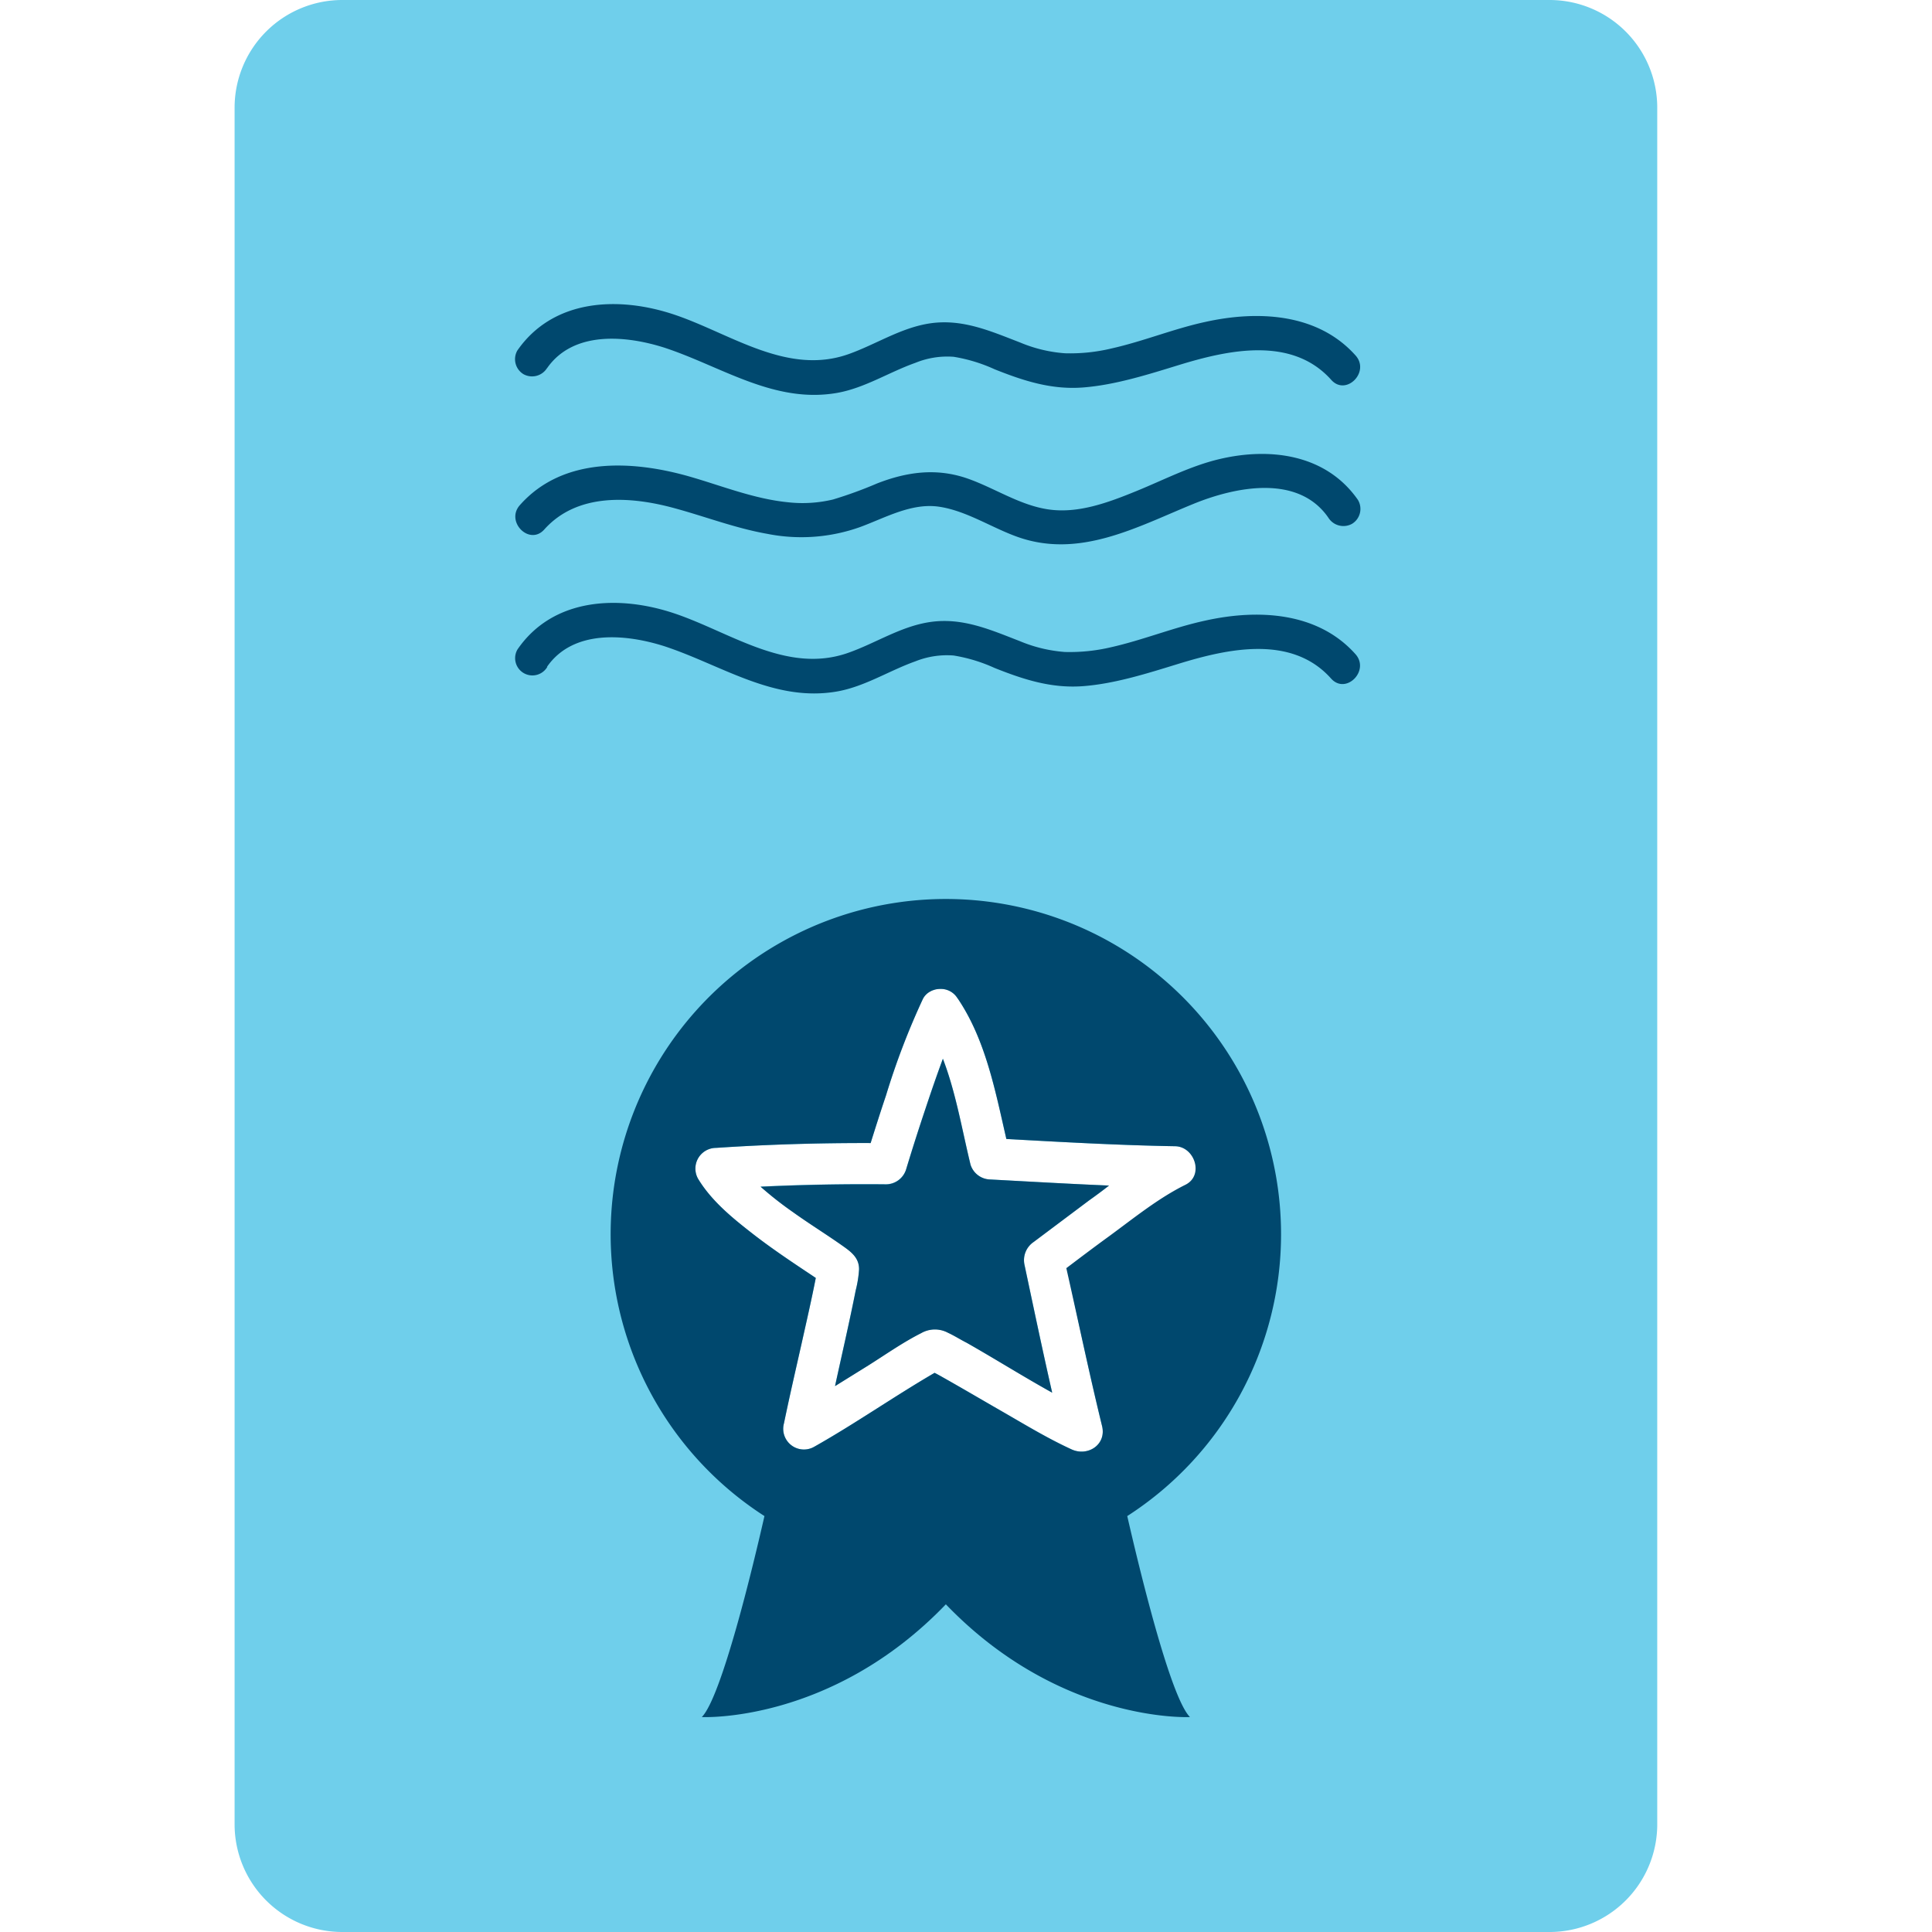
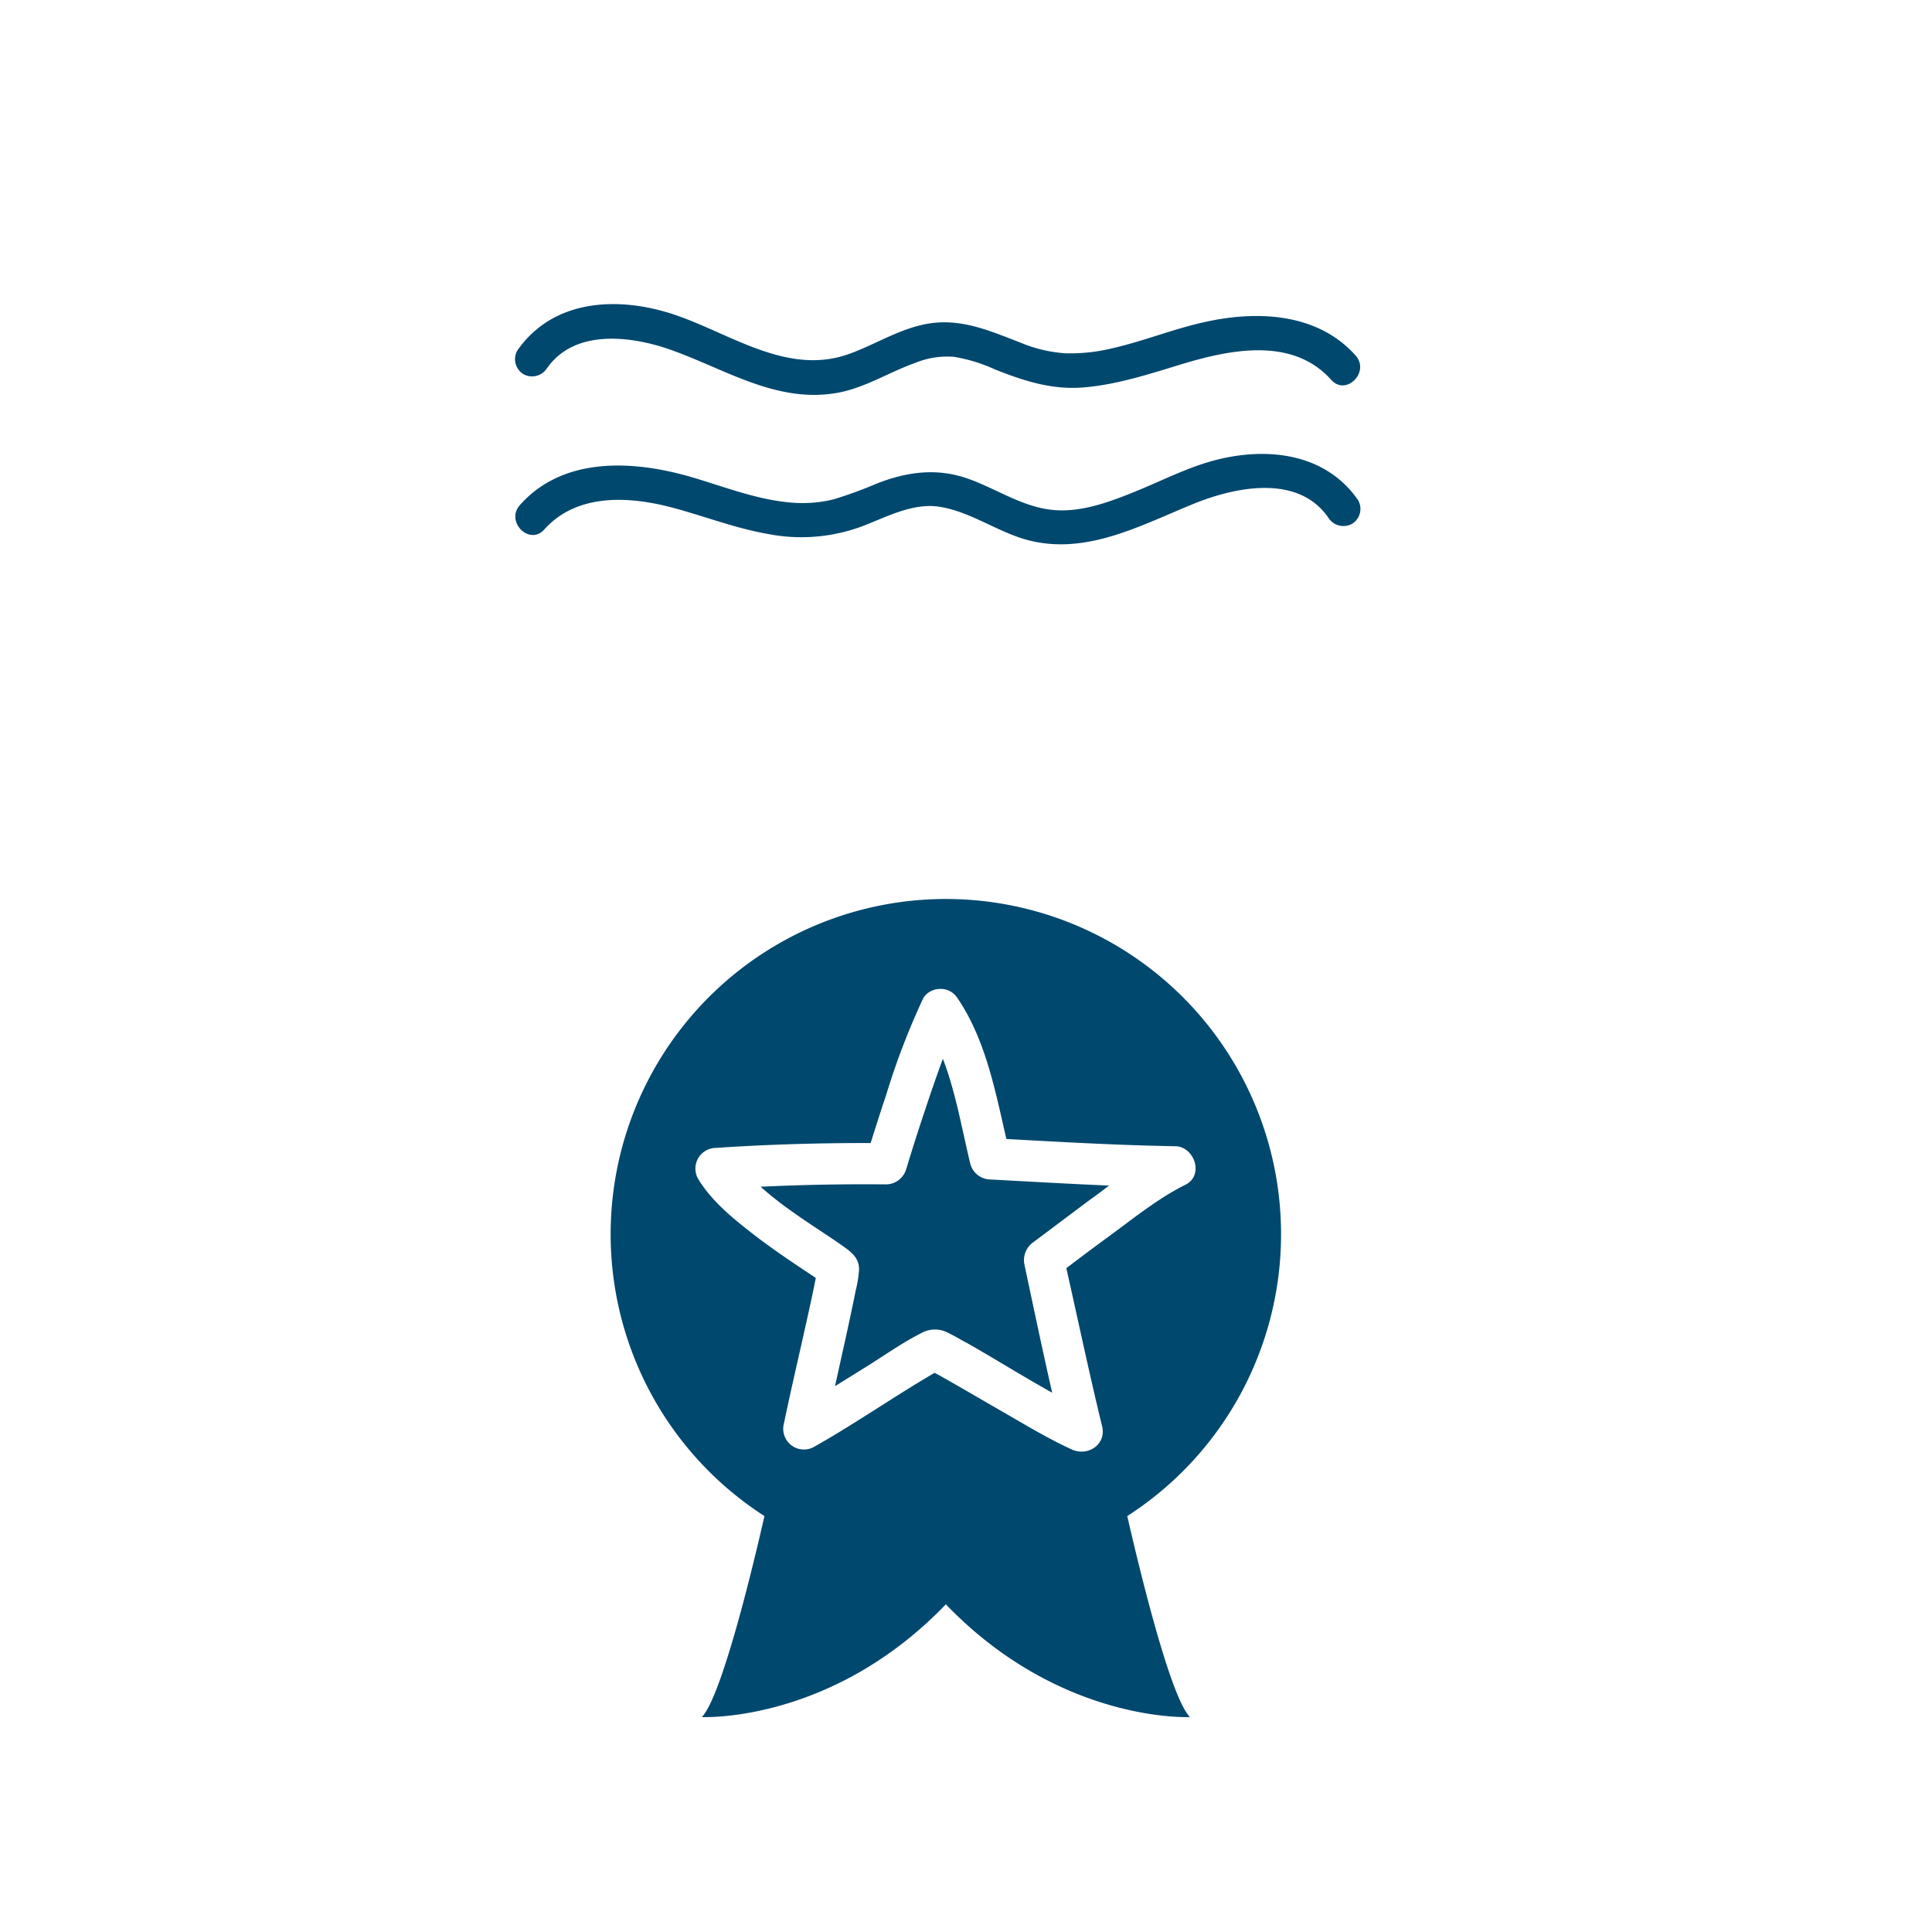
<svg xmlns="http://www.w3.org/2000/svg" id="Layer_1" data-name="Layer 1" viewBox="0 0 280 280">
  <defs>
    <style>.cls-1{fill:#6fcfeb;}.cls-2{fill:#00486e;}</style>
  </defs>
-   <path class="cls-1" d="M224.57,0h-175A15.61,15.61,0,0,0,34,15.59V264.43A15.61,15.61,0,0,0,49.59,280h175a15.61,15.61,0,0,0,15.59-15.57V15.59A15.61,15.61,0,0,0,224.57,0ZM171.89,171.74c-3.94,1.95-7.53,4.88-11.07,7.47-2.08,1.51-4.13,3.06-6.18,4.61,1.63,7.63,3.23,15.28,5.08,22.85.66,2.7-2.07,4.46-4.41,3.39-3.34-1.53-6.51-3.44-9.69-5.28-3-1.72-6-3.49-9-5.18-.38-.22-.77-.43-1.17-.64-5.89,3.43-11.48,7.35-17.42,10.7a3,3,0,0,1-4.41-3.39c.8-3.87,1.69-7.72,2.56-11.58.7-3.15,1.43-6.3,2.05-9.48l-.49-.33c-2.84-1.89-5.68-3.78-8.38-5.86-3-2.33-6.16-4.84-8.17-8.15a3,3,0,0,1,2.59-4.51c7.45-.5,14.93-.72,22.4-.7.72-2.3,1.45-4.6,2.22-6.88a106.7,106.7,0,0,1,5.35-14,2.51,2.51,0,0,1,1.06-1.08h0a2.64,2.64,0,0,1,.38-.18l.34-.11,0,0a3.6,3.6,0,0,1,.56-.08h0a3.7,3.7,0,0,1,.47,0,2.81,2.81,0,0,1,2.19,1.32,1.47,1.47,0,0,1,.1.13c4,5.95,5.4,13.34,7,20.29,8.14.45,16.28.91,24.43,1.05C173.2,166.19,174.66,170.37,171.89,171.74Zm-31.24-3c-1.22-5-2.12-10.44-4-15.32a0,0,0,0,0,0,0c-.88,2.38-1.71,4.79-2.51,7.2q-1.47,4.38-2.81,8.8a3.07,3.07,0,0,1-2.9,2.2q-9.1-.09-18.2.34a51.85,51.85,0,0,0,4.7,3.69c2.44,1.75,5,3.32,7.44,5.06,1.16.83,2.16,1.69,2.13,3.26a16.35,16.35,0,0,1-.48,3c-.92,4.65-2,9.27-3,13.89l4.83-3c2.51-1.58,5-3.34,7.66-4.68a4,4,0,0,1,3.88-.05c.93.43,1.82,1,2.71,1.45,4.14,2.35,8.21,4.91,12.39,7.23-1.4-6.14-2.69-12.31-4-18.47A3.18,3.18,0,0,1,149.8,180q4-3,8-6c1-.71,2-1.45,2.93-2.18-5.73-.24-11.45-.57-17.18-.88A3.07,3.07,0,0,1,140.65,168.77Z" />
  <path class="cls-2" d="M79.27,53.38c3.79-5.47,11.39-4.78,17-3,8.29,2.72,15.92,8.16,25.06,6.56,4-.71,7.51-3,11.32-4.35a12.22,12.22,0,0,1,5.57-.88,23.25,23.25,0,0,1,5.93,1.81c4.21,1.68,8.27,3,12.88,2.63s9.28-1.85,13.8-3.24c7.17-2.2,16.4-4.23,22.1,2.14,2.14,2.41,5.67-1.14,3.53-3.53-5.51-6.17-14.22-6.54-21.79-4.86-4.61,1-9,2.82-13.62,3.85a25.65,25.65,0,0,1-6.7.69,20.6,20.6,0,0,1-6.5-1.56c-4.29-1.65-8.38-3.48-13.1-2.77-4.23.64-7.85,3.07-11.82,4.47-8.87,3.11-17.06-3-25.17-5.73s-17.6-2.3-22.79,5.2a2.54,2.54,0,0,0,.9,3.42,2.56,2.56,0,0,0,3.42-.9Z" />
  <path class="cls-2" d="M196.83,72.49c-4.61-6.66-12.74-7.71-20.16-5.94-4.18,1-8,3-12,4.63s-8.41,3.3-12.78,2.64c-4.19-.63-7.83-3.15-11.79-4.51-4.45-1.51-8.69-.92-13,.76a60.63,60.63,0,0,1-6.37,2.32,19,19,0,0,1-6.64.39c-4.8-.49-9.41-2.34-14-3.67-8.3-2.4-18.46-3-24.74,4.09-2.14,2.39,1.38,5.94,3.53,3.54,4.78-5.35,12.48-4.83,18.83-3.1,4.5,1.22,8.89,2.92,13.5,3.73a25.34,25.34,0,0,0,13.48-1c3.61-1.33,7.44-3.53,11.43-2.93s7.62,3.06,11.43,4.4c9,3.15,17.3-1.51,25.43-4.82,6.06-2.47,15.15-4.34,19.53,2a2.58,2.58,0,0,0,3.43.9,2.53,2.53,0,0,0,.89-3.42Z" />
-   <path class="cls-2" d="M79.27,96.65c3.79-5.47,11.39-4.78,17-3,8.29,2.72,15.92,8.16,25.06,6.56,4-.71,7.51-3,11.32-4.36A12.34,12.34,0,0,1,138.2,95a23.23,23.23,0,0,1,5.93,1.8c4.21,1.68,8.27,3,12.88,2.64s9.28-1.85,13.8-3.24c7.17-2.2,16.4-4.24,22.1,2.14,2.14,2.4,5.67-1.14,3.53-3.54-5.51-6.17-14.22-6.54-21.79-4.85-4.61,1-9,2.81-13.62,3.85a26.09,26.09,0,0,1-6.7.69,20.88,20.88,0,0,1-6.5-1.56c-4.29-1.66-8.38-3.49-13.1-2.77-4.23.64-7.85,3.07-11.82,4.46-8.87,3.12-17.06-3-25.17-5.72S80.14,86.63,75,94.12a2.5,2.5,0,0,0,4.32,2.53Z" />
  <path class="cls-2" d="M185.66,178.86a48.58,48.58,0,1,0-74.87,40.86c-.82,3.6-2.37,10.17-4.08,16.19s-3.57,11.5-5,12.94c0,0,18.77.94,35.37-16.34,16.61,17.28,35.38,16.34,35.38,16.34-2.88-2.88-7.44-21.93-9.09-29.13A48.55,48.55,0,0,0,185.66,178.86Zm-25.94,27.81c.66,2.7-2.07,4.46-4.41,3.39-3.34-1.53-6.51-3.44-9.69-5.28-3-1.72-6-3.49-9-5.18-.38-.22-.77-.43-1.17-.64-5.89,3.43-11.48,7.35-17.42,10.7a3,3,0,0,1-4.41-3.39c.8-3.87,1.69-7.72,2.56-11.58.7-3.15,1.43-6.3,2.05-9.48l-.49-.33c-2.84-1.89-5.68-3.78-8.38-5.86-3-2.33-6.16-4.84-8.17-8.15a3,3,0,0,1,2.59-4.51c7.45-.5,14.93-.72,22.4-.7.72-2.3,1.45-4.6,2.22-6.88a106.7,106.7,0,0,1,5.35-14,2.51,2.51,0,0,1,1.06-1.08h0a2.64,2.64,0,0,1,.38-.18l.34-.11,0,0a3.6,3.6,0,0,1,.56-.08h0a3.7,3.7,0,0,1,.47,0,2.81,2.81,0,0,1,2.19,1.32,1.47,1.47,0,0,1,.1.13c4,5.95,5.4,13.34,7,20.29,8.14.45,16.28.91,24.43,1.05,2.82,0,4.28,4.22,1.51,5.59-3.94,1.95-7.53,4.88-11.07,7.47-2.08,1.51-4.13,3.06-6.18,4.61C156.27,191.45,157.87,199.1,159.72,206.67Zm-19.07-37.9c-1.22-5-2.12-10.44-4-15.32a0,0,0,0,0,0,0c-.88,2.38-1.71,4.79-2.51,7.2q-1.47,4.38-2.81,8.8a3.07,3.07,0,0,1-2.9,2.2q-9.1-.09-18.2.34a51.85,51.85,0,0,0,4.7,3.69c2.44,1.75,5,3.32,7.44,5.06,1.16.83,2.16,1.69,2.13,3.26a16.35,16.35,0,0,1-.48,3c-.92,4.65-2,9.27-3,13.89l4.83-3c2.51-1.58,5-3.34,7.66-4.68a4,4,0,0,1,3.88-.05c.93.43,1.82,1,2.71,1.45,4.14,2.35,8.21,4.91,12.39,7.23-1.4-6.14-2.69-12.31-4-18.47A3.18,3.18,0,0,1,149.8,180q4-3,8-6c1-.71,2-1.45,2.93-2.18-5.73-.24-11.45-.57-17.18-.88A3.07,3.07,0,0,1,140.65,168.77Z" />
</svg>